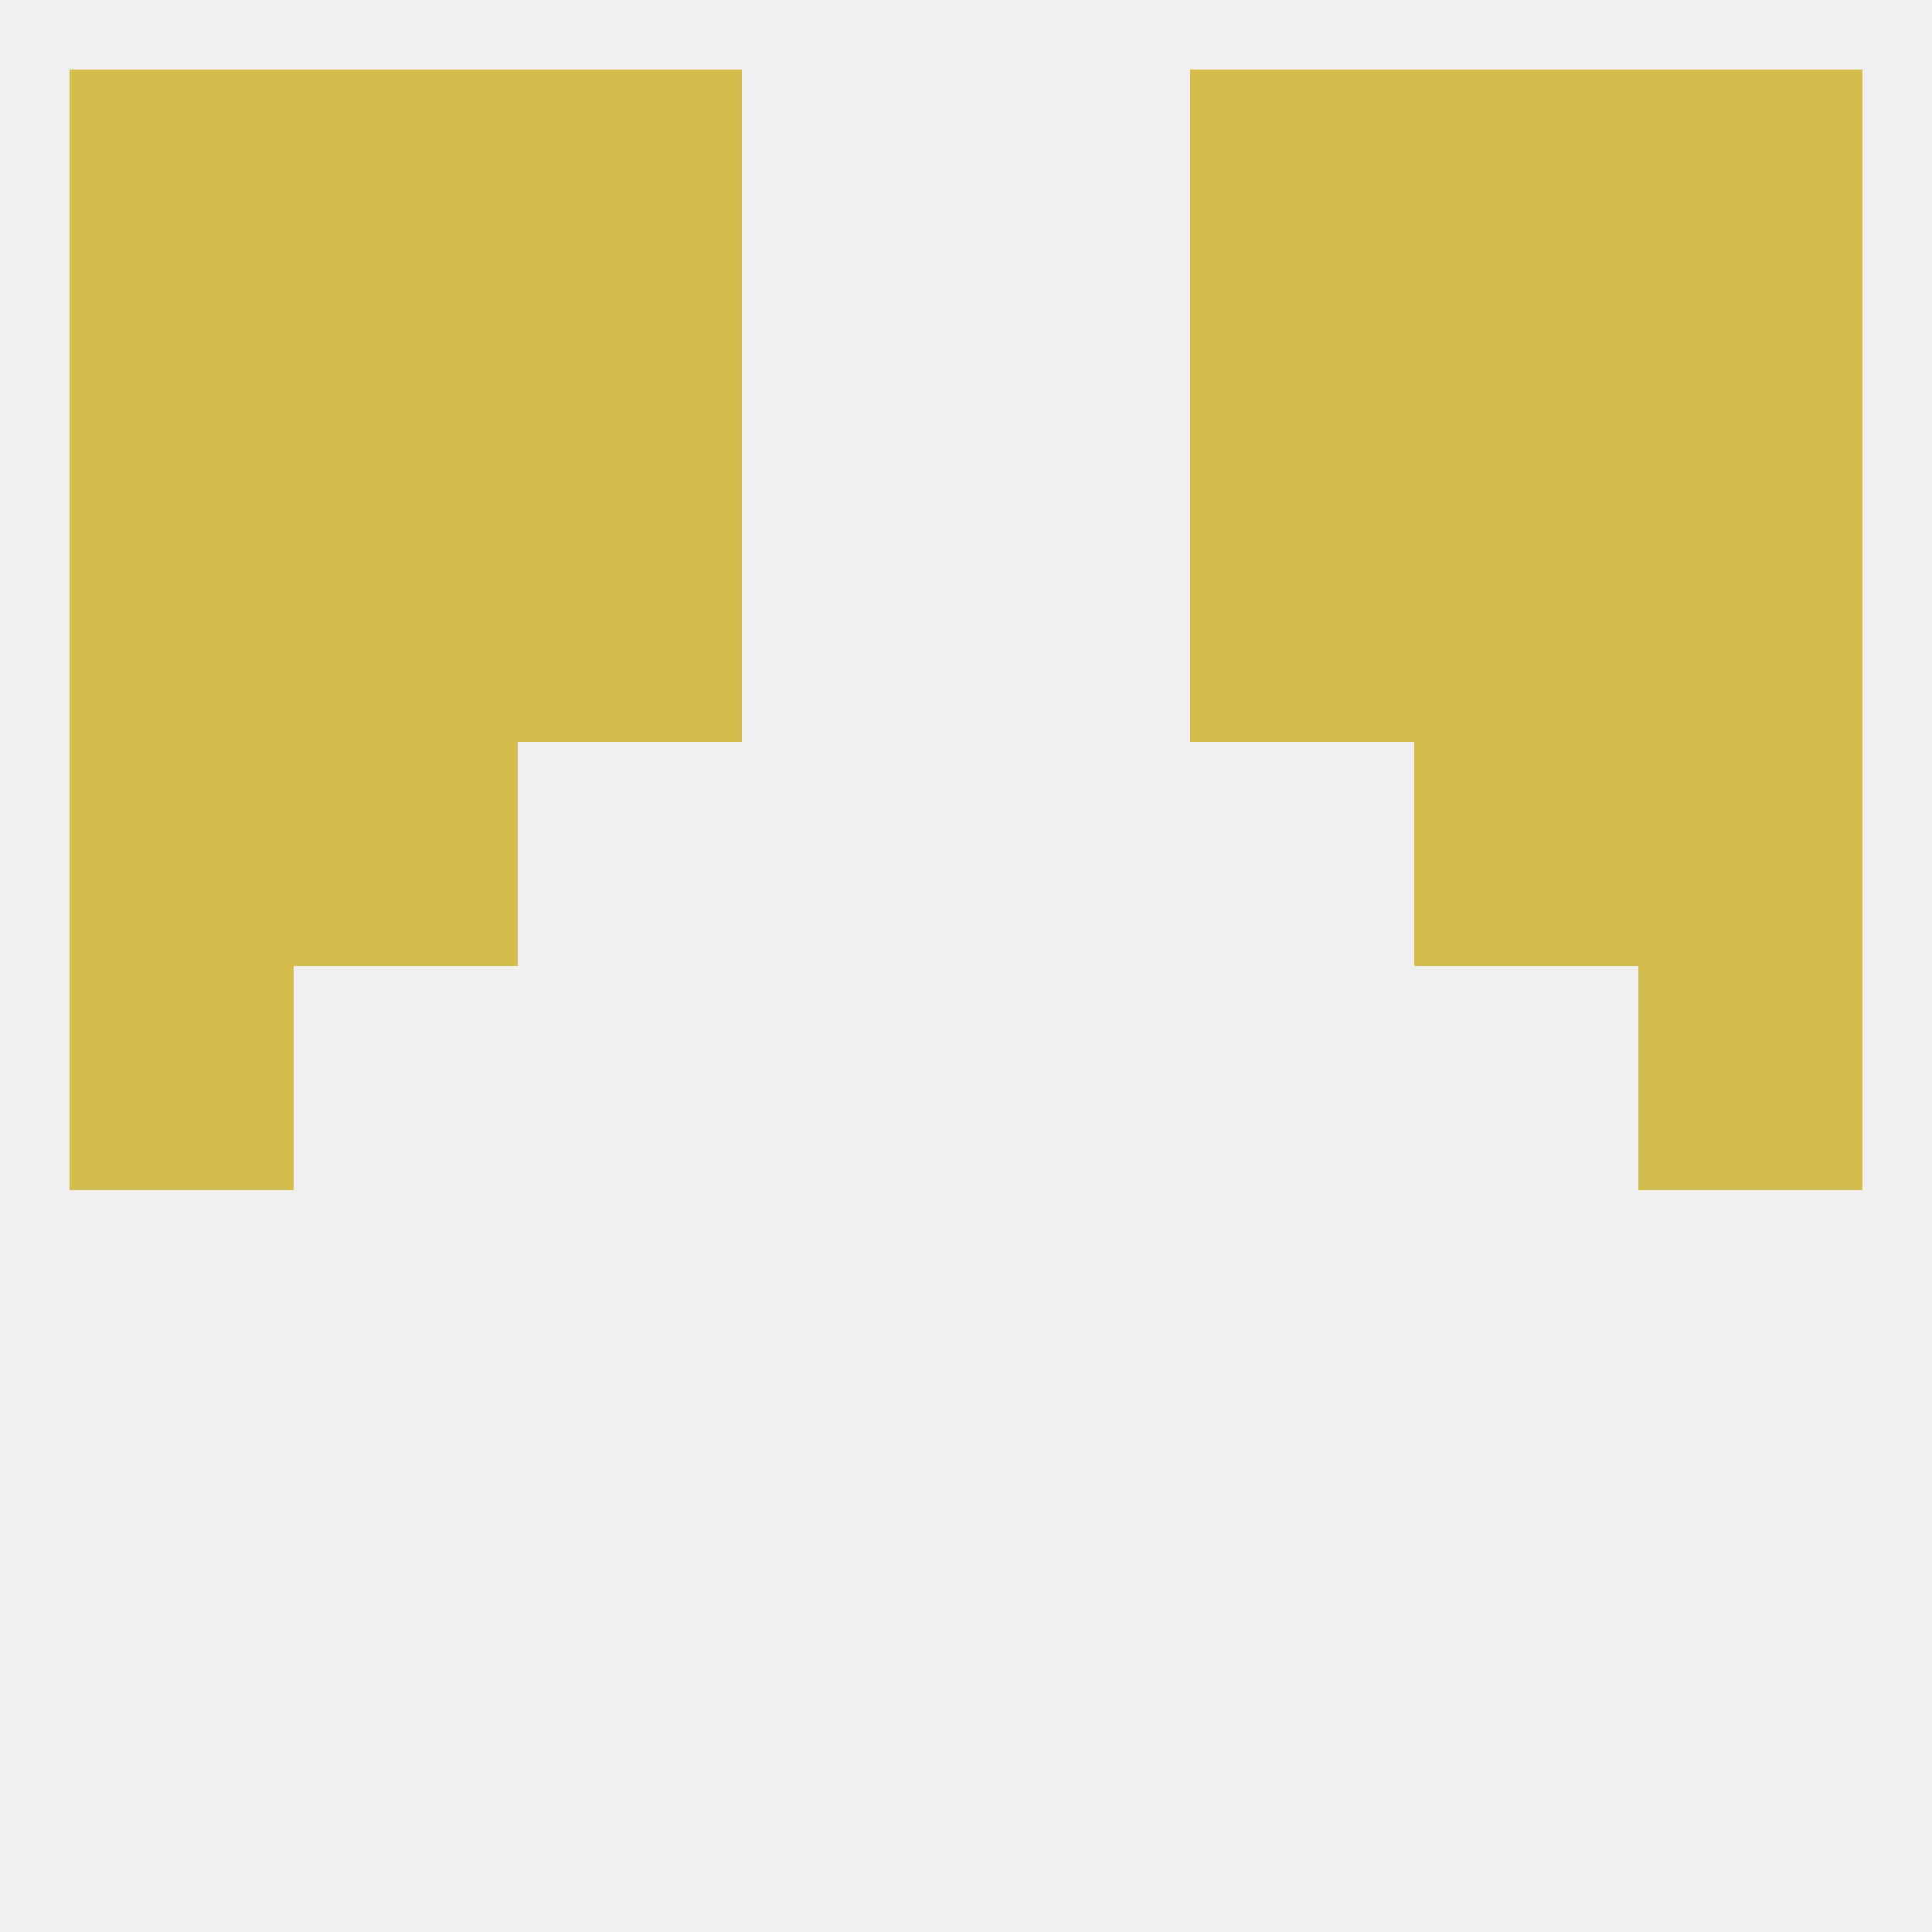
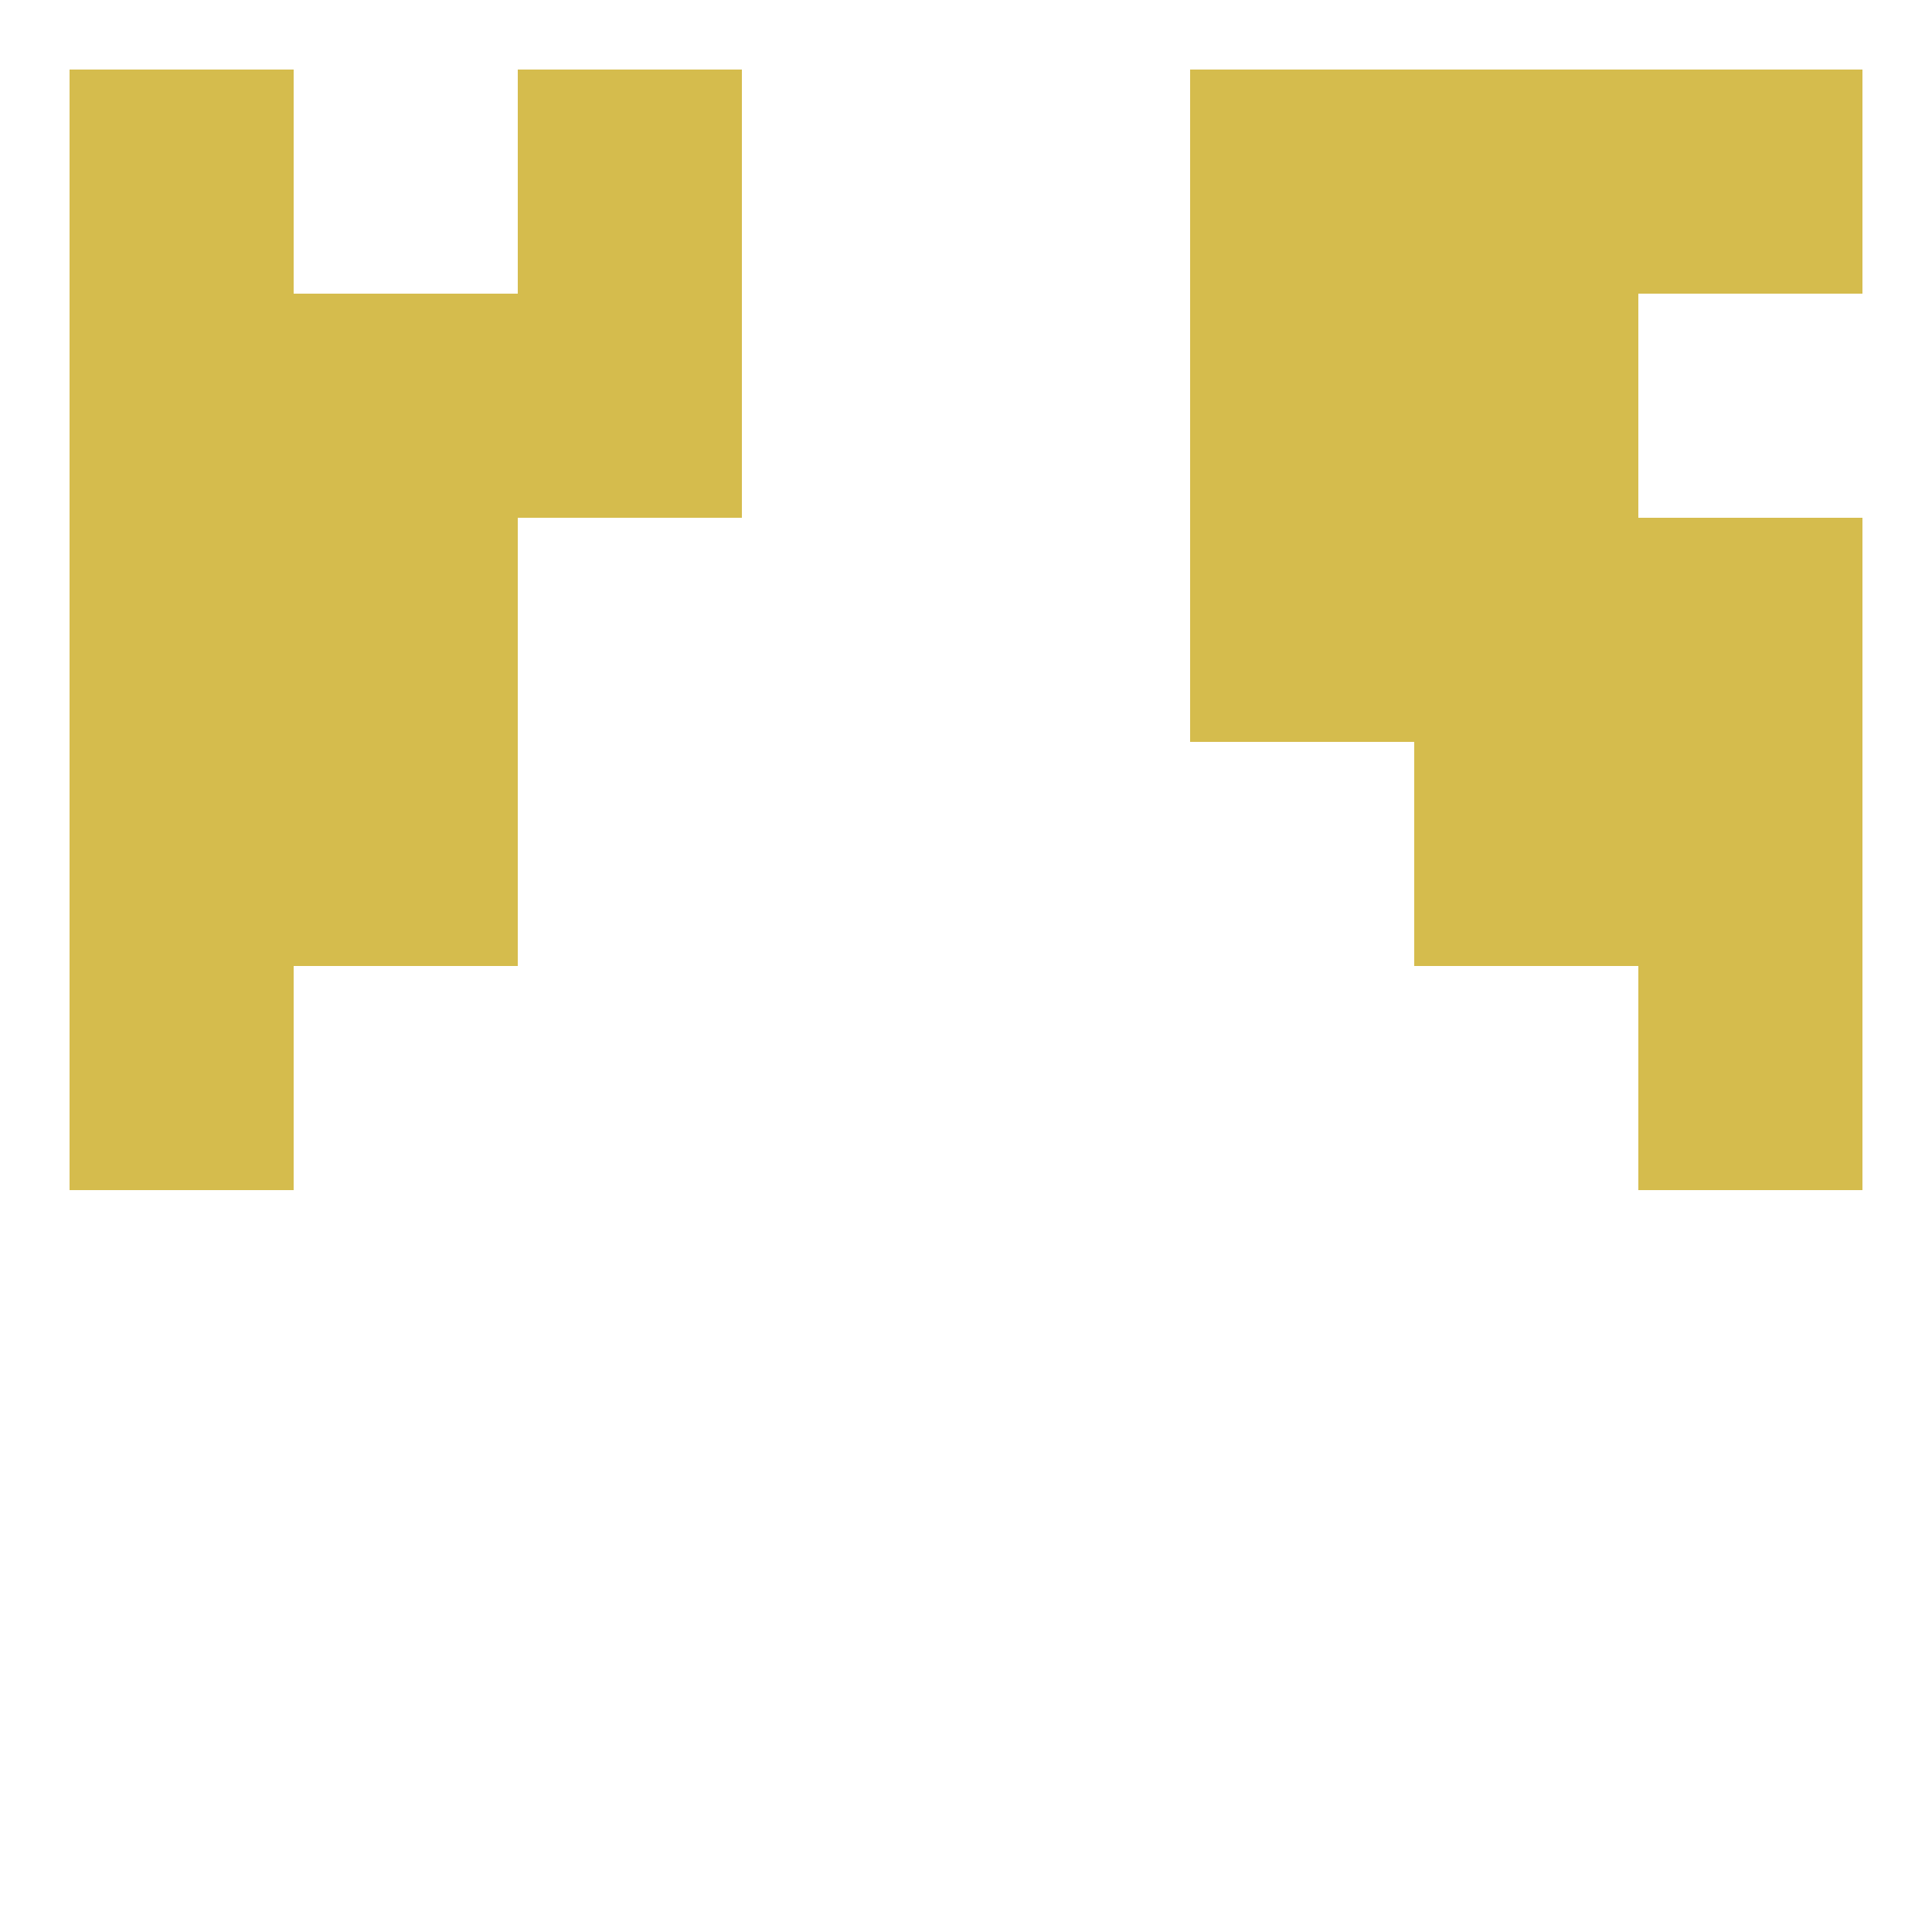
<svg xmlns="http://www.w3.org/2000/svg" version="1.1" baseprofile="full" width="250" height="250" viewBox="0 0 250 250">
-   <rect width="100%" height="100%" fill="rgba(240,240,240,255)" />
  <rect x="9" y="125" width="29" height="29" fill="rgba(213,188,77,255)" />
  <rect x="212" y="125" width="29" height="29" fill="rgba(213,188,77,255)" />
  <rect x="9" y="96" width="29" height="29" fill="rgba(213,188,77,255)" />
  <rect x="212" y="96" width="29" height="29" fill="rgba(213,188,77,255)" />
  <rect x="38" y="96" width="29" height="29" fill="rgba(213,188,77,255)" />
  <rect x="183" y="96" width="29" height="29" fill="rgba(213,188,77,255)" />
  <rect x="9" y="67" width="29" height="29" fill="rgba(213,188,77,255)" />
  <rect x="212" y="67" width="29" height="29" fill="rgba(213,188,77,255)" />
  <rect x="38" y="67" width="29" height="29" fill="rgba(213,188,77,255)" />
  <rect x="183" y="67" width="29" height="29" fill="rgba(213,188,77,255)" />
-   <rect x="67" y="67" width="29" height="29" fill="rgba(213,188,77,255)" />
  <rect x="154" y="67" width="29" height="29" fill="rgba(213,188,77,255)" />
  <rect x="9" y="38" width="29" height="29" fill="rgba(213,188,77,255)" />
-   <rect x="212" y="38" width="29" height="29" fill="rgba(213,188,77,255)" />
  <rect x="67" y="38" width="29" height="29" fill="rgba(213,188,77,255)" />
  <rect x="154" y="38" width="29" height="29" fill="rgba(213,188,77,255)" />
  <rect x="38" y="38" width="29" height="29" fill="rgba(213,188,77,255)" />
  <rect x="183" y="38" width="29" height="29" fill="rgba(213,188,77,255)" />
  <rect x="183" y="9" width="29" height="29" fill="rgba(213,188,77,255)" />
  <rect x="67" y="9" width="29" height="29" fill="rgba(213,188,77,255)" />
  <rect x="154" y="9" width="29" height="29" fill="rgba(213,188,77,255)" />
  <rect x="9" y="9" width="29" height="29" fill="rgba(213,188,77,255)" />
  <rect x="212" y="9" width="29" height="29" fill="rgba(213,188,77,255)" />
-   <rect x="38" y="9" width="29" height="29" fill="rgba(213,188,77,255)" />
</svg>